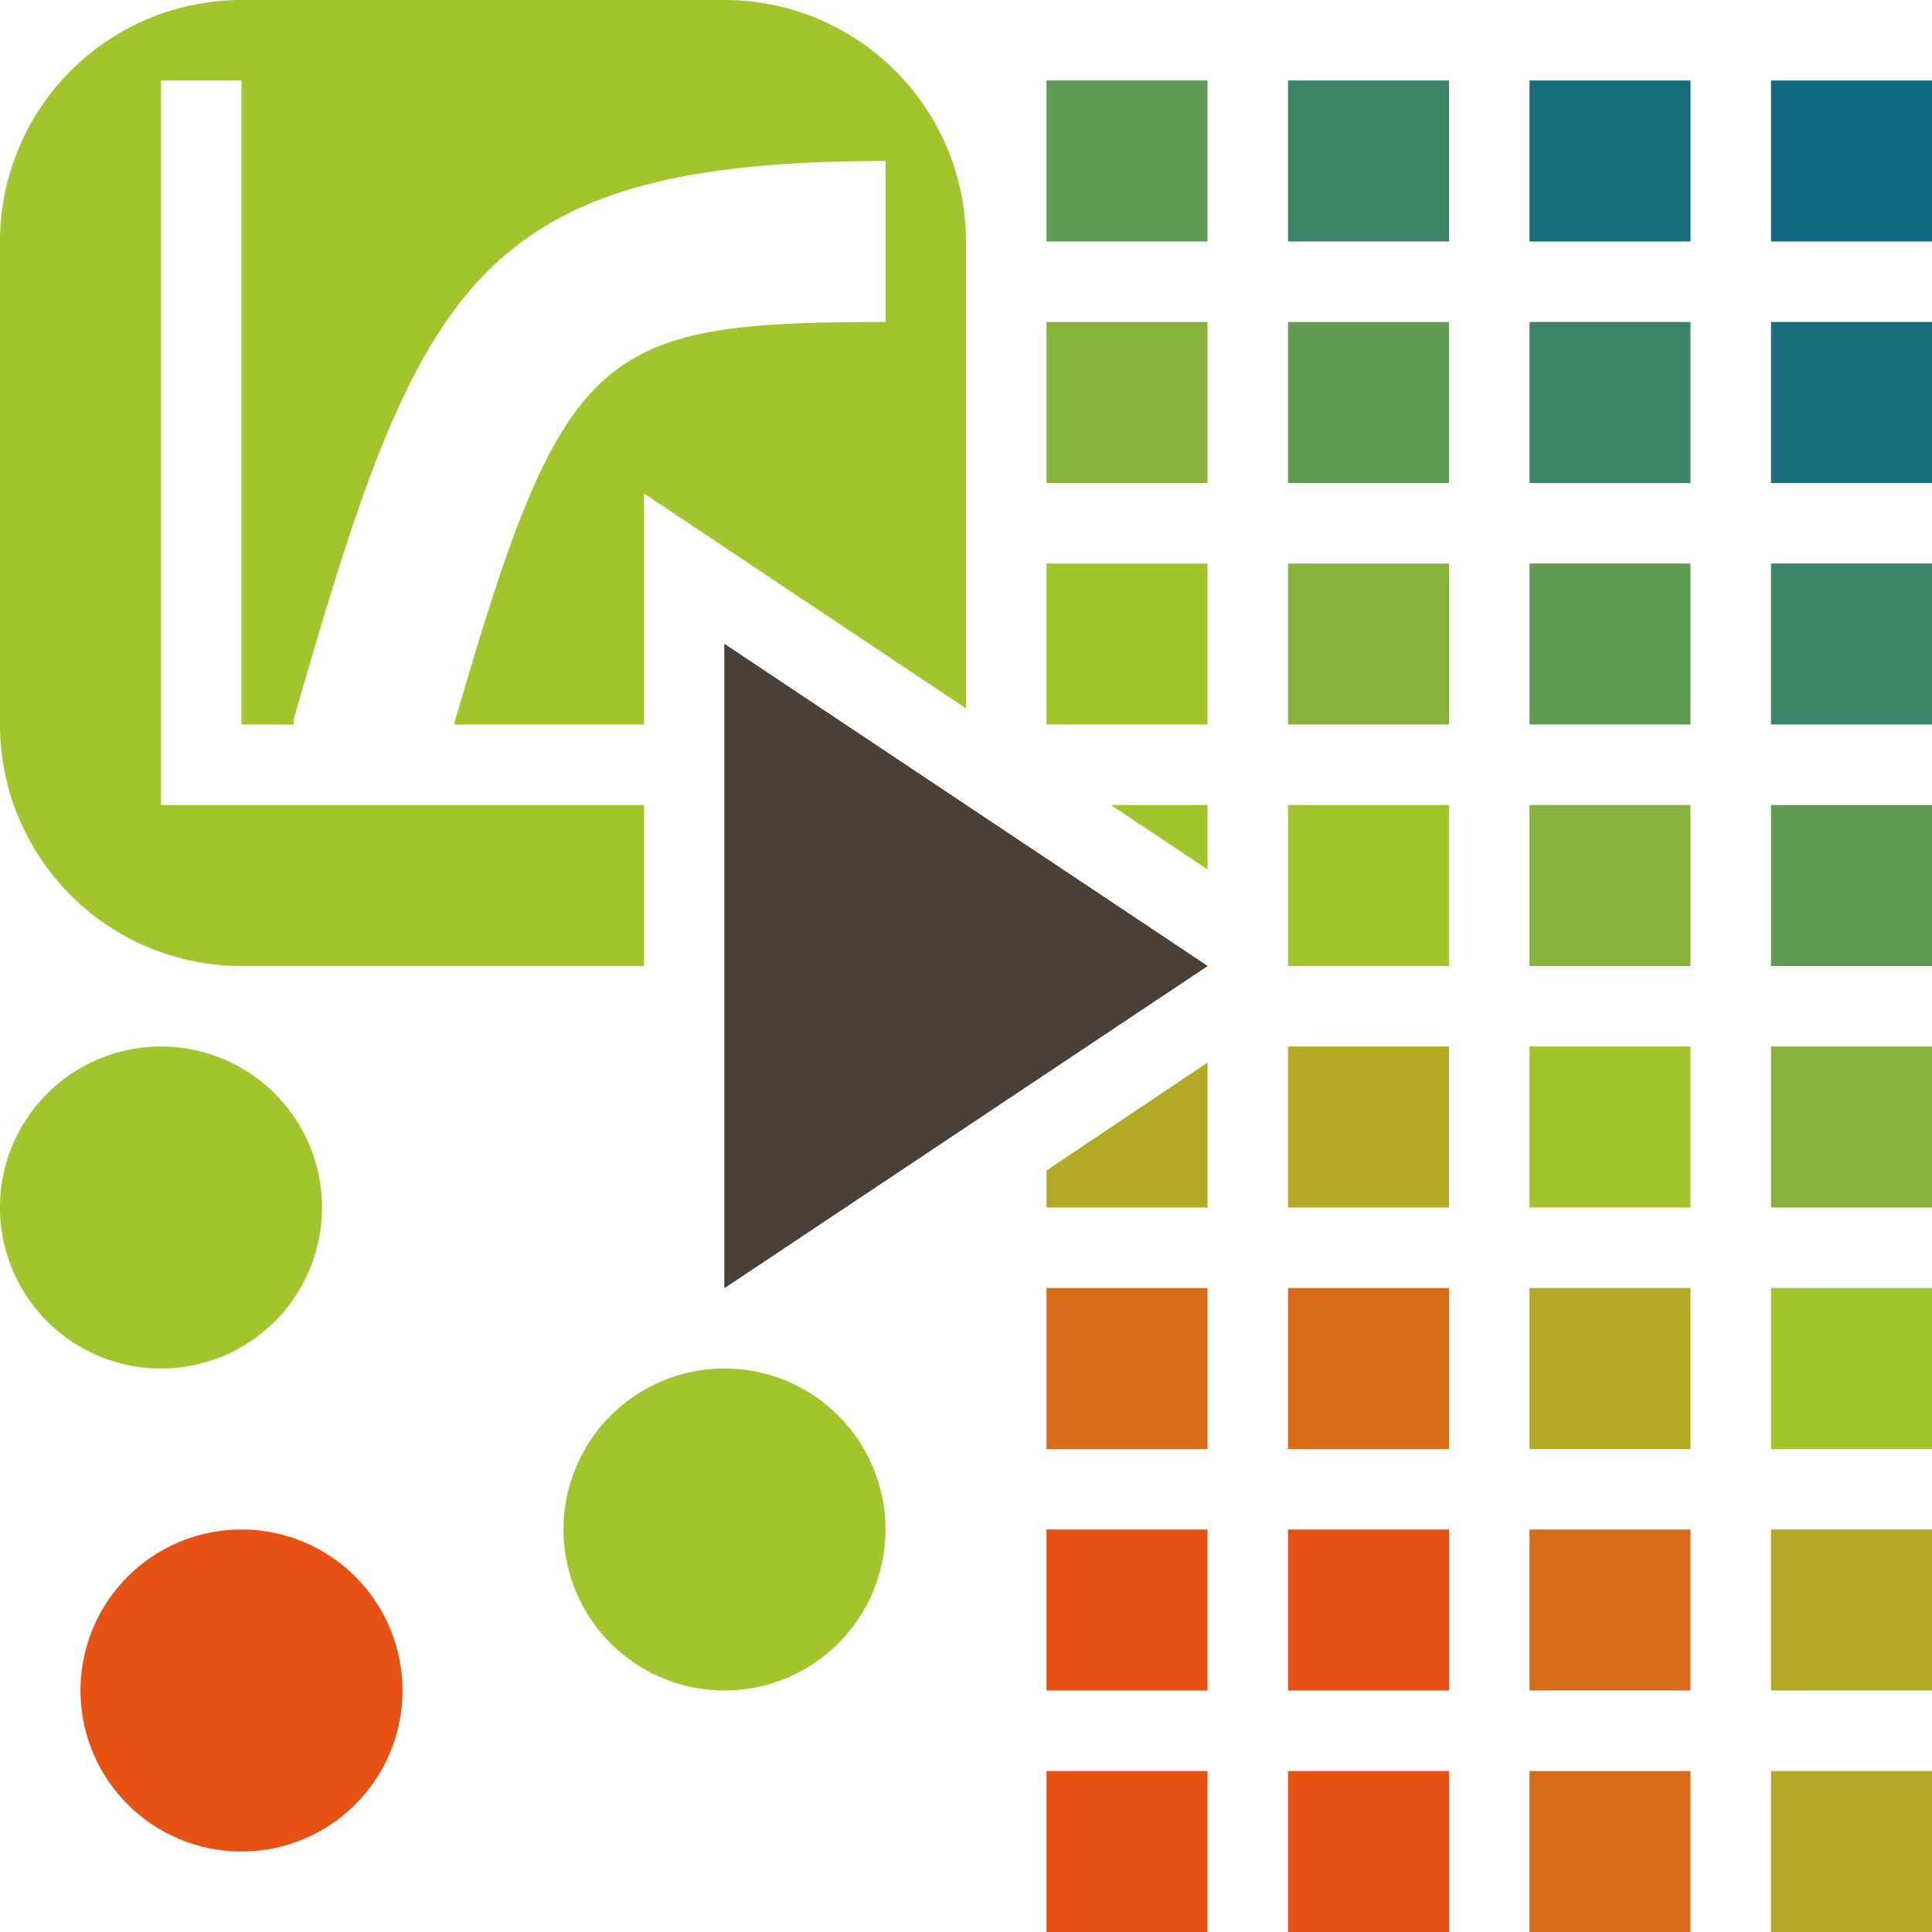
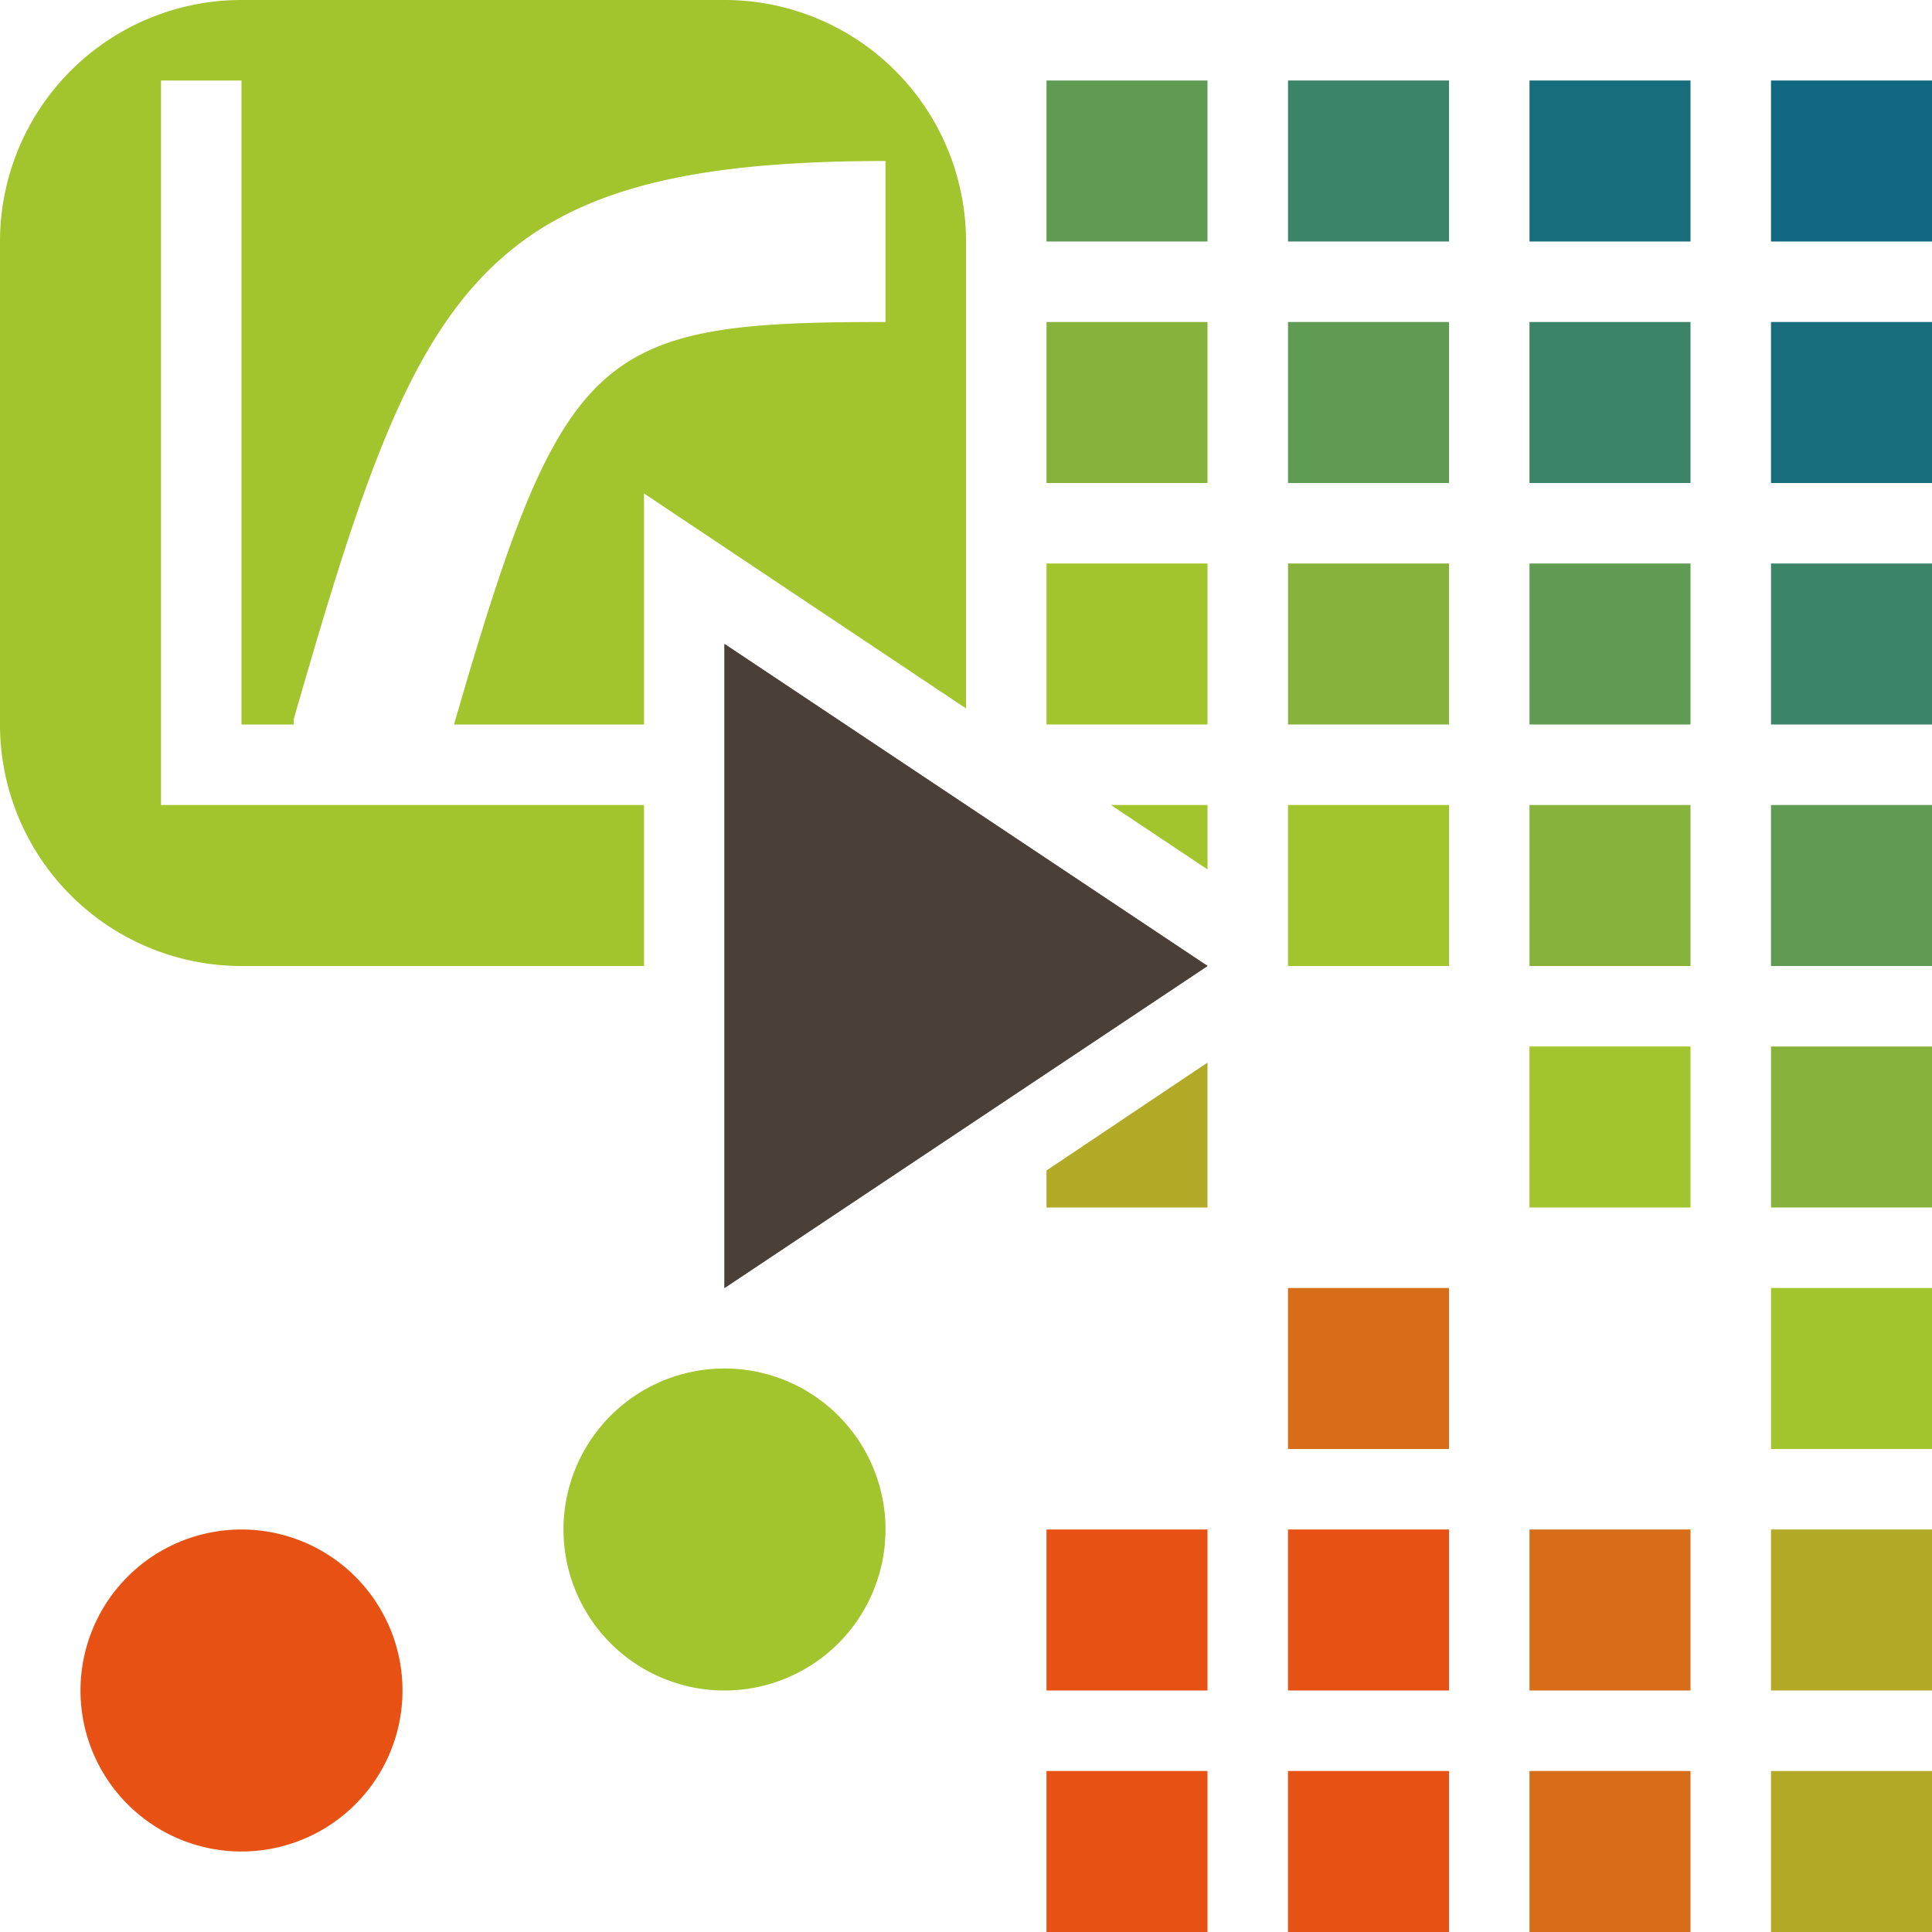
<svg xmlns="http://www.w3.org/2000/svg" viewBox="0 0 24 24">
  <defs>
    <style>.cls-1{fill:none;}.cls-2{fill:#a2c42d;}.cls-3{fill:#e75113;}.cls-4{fill:#4b4038;}.cls-5{fill:#609b53;}.cls-6{fill:#3c8468;}.cls-7{fill:#186d7d;}.cls-8{fill:#d76d19;}.cls-9{fill:#b2aa27;}.cls-10{fill:#87b33c;}.cls-11{fill:#116981;}</style>
  </defs>
  <g id="Calque_2" data-name="Calque 2">
    <g id="Calque_1-2" data-name="Calque 1">
      <rect class="cls-1" width="24" height="24" />
      <rect class="cls-1" width="24" height="24" />
      <rect class="cls-1" width="24" height="24" />
-       <path class="cls-2" d="M0,15a2,2,0,0,1,2-2H2a2,2,0,0,1,0,4H2A2,2,0,0,1,0,15Z" />
      <path class="cls-3" d="M1,21a2,2,0,0,1,2-2H3a2,2,0,0,1,2,2H5a2,2,0,0,1-2,2H3a2,2,0,0,1-2-2Z" />
      <polygon class="cls-4" points="9 8 15 12 9 16 9 8" />
      <path class="cls-2" d="M7,19a2,2,0,0,1,2-2H9a2,2,0,0,1,0,4H9A2,2,0,0,1,7,19Z" />
      <polygon class="cls-4" points="9 8 15 12 9 16 9 8" />
      <path class="cls-2" d="M9,0H3A3,3,0,0,0,0,3V9a3,3,0,0,0,3,3H8V10H2V1H3V9h.65l0-.07C5.19,3.58,5.85,2,11,2V4c-3.59,0-4,.3-5.36,5H8V6.13L12,8.8V3A3,3,0,0,0,9,0Z" />
      <rect class="cls-5" x="13" y="1" width="2" height="2" />
      <rect class="cls-6" x="16" y="1" width="2" height="2" />
      <rect class="cls-7" x="19" y="1" width="2" height="2" />
-       <rect class="cls-8" x="13" y="16" width="2" height="2" />
      <rect class="cls-5" x="16" y="4" width="2" height="2" />
      <rect class="cls-6" x="19" y="4" width="2" height="2" />
      <polygon class="cls-9" points="15 13.2 13 14.54 13 15 15 15 15 13.2" />
      <rect class="cls-10" x="16" y="7" width="2" height="2" />
      <rect class="cls-5" x="19" y="7" width="2" height="2" />
      <polygon class="cls-2" points="15 10 13.8 10 15 10.8 15 10" />
      <polygon class="cls-2" points="16 10 16 12 18 12 18 10 16 10" />
      <rect class="cls-10" x="19" y="10" width="2" height="2" />
      <rect class="cls-2" x="13" y="7" width="2" height="2" />
-       <rect class="cls-9" x="16" y="13" width="2" height="2" />
      <rect class="cls-2" x="19" y="13" width="2" height="2" />
      <rect class="cls-10" x="13" y="4" width="2" height="2" />
      <rect class="cls-8" x="16" y="16" width="2" height="2" />
-       <rect class="cls-9" x="19" y="16" width="2" height="2" />
      <rect class="cls-11" x="22" y="1" width="2" height="2" />
      <rect class="cls-7" x="22" y="4" width="2" height="2" />
      <rect class="cls-6" x="22" y="7" width="2" height="2" />
      <rect class="cls-5" x="22" y="10" width="2" height="2" />
      <rect class="cls-10" x="22" y="13" width="2" height="2" />
      <rect class="cls-2" x="22" y="16" width="2" height="2" />
      <rect class="cls-3" x="13" y="19" width="2" height="2" />
      <rect class="cls-3" x="16" y="19" width="2" height="2" />
      <rect class="cls-8" x="19" y="19" width="2" height="2" />
      <rect class="cls-3" x="13" y="22" width="2" height="2" />
      <rect class="cls-3" x="16" y="22" width="2" height="2" />
      <rect class="cls-8" x="19" y="22" width="2" height="2" />
      <rect class="cls-9" x="22" y="19" width="2" height="2" />
      <rect class="cls-9" x="22" y="22" width="2" height="2" />
    </g>
  </g>
</svg>